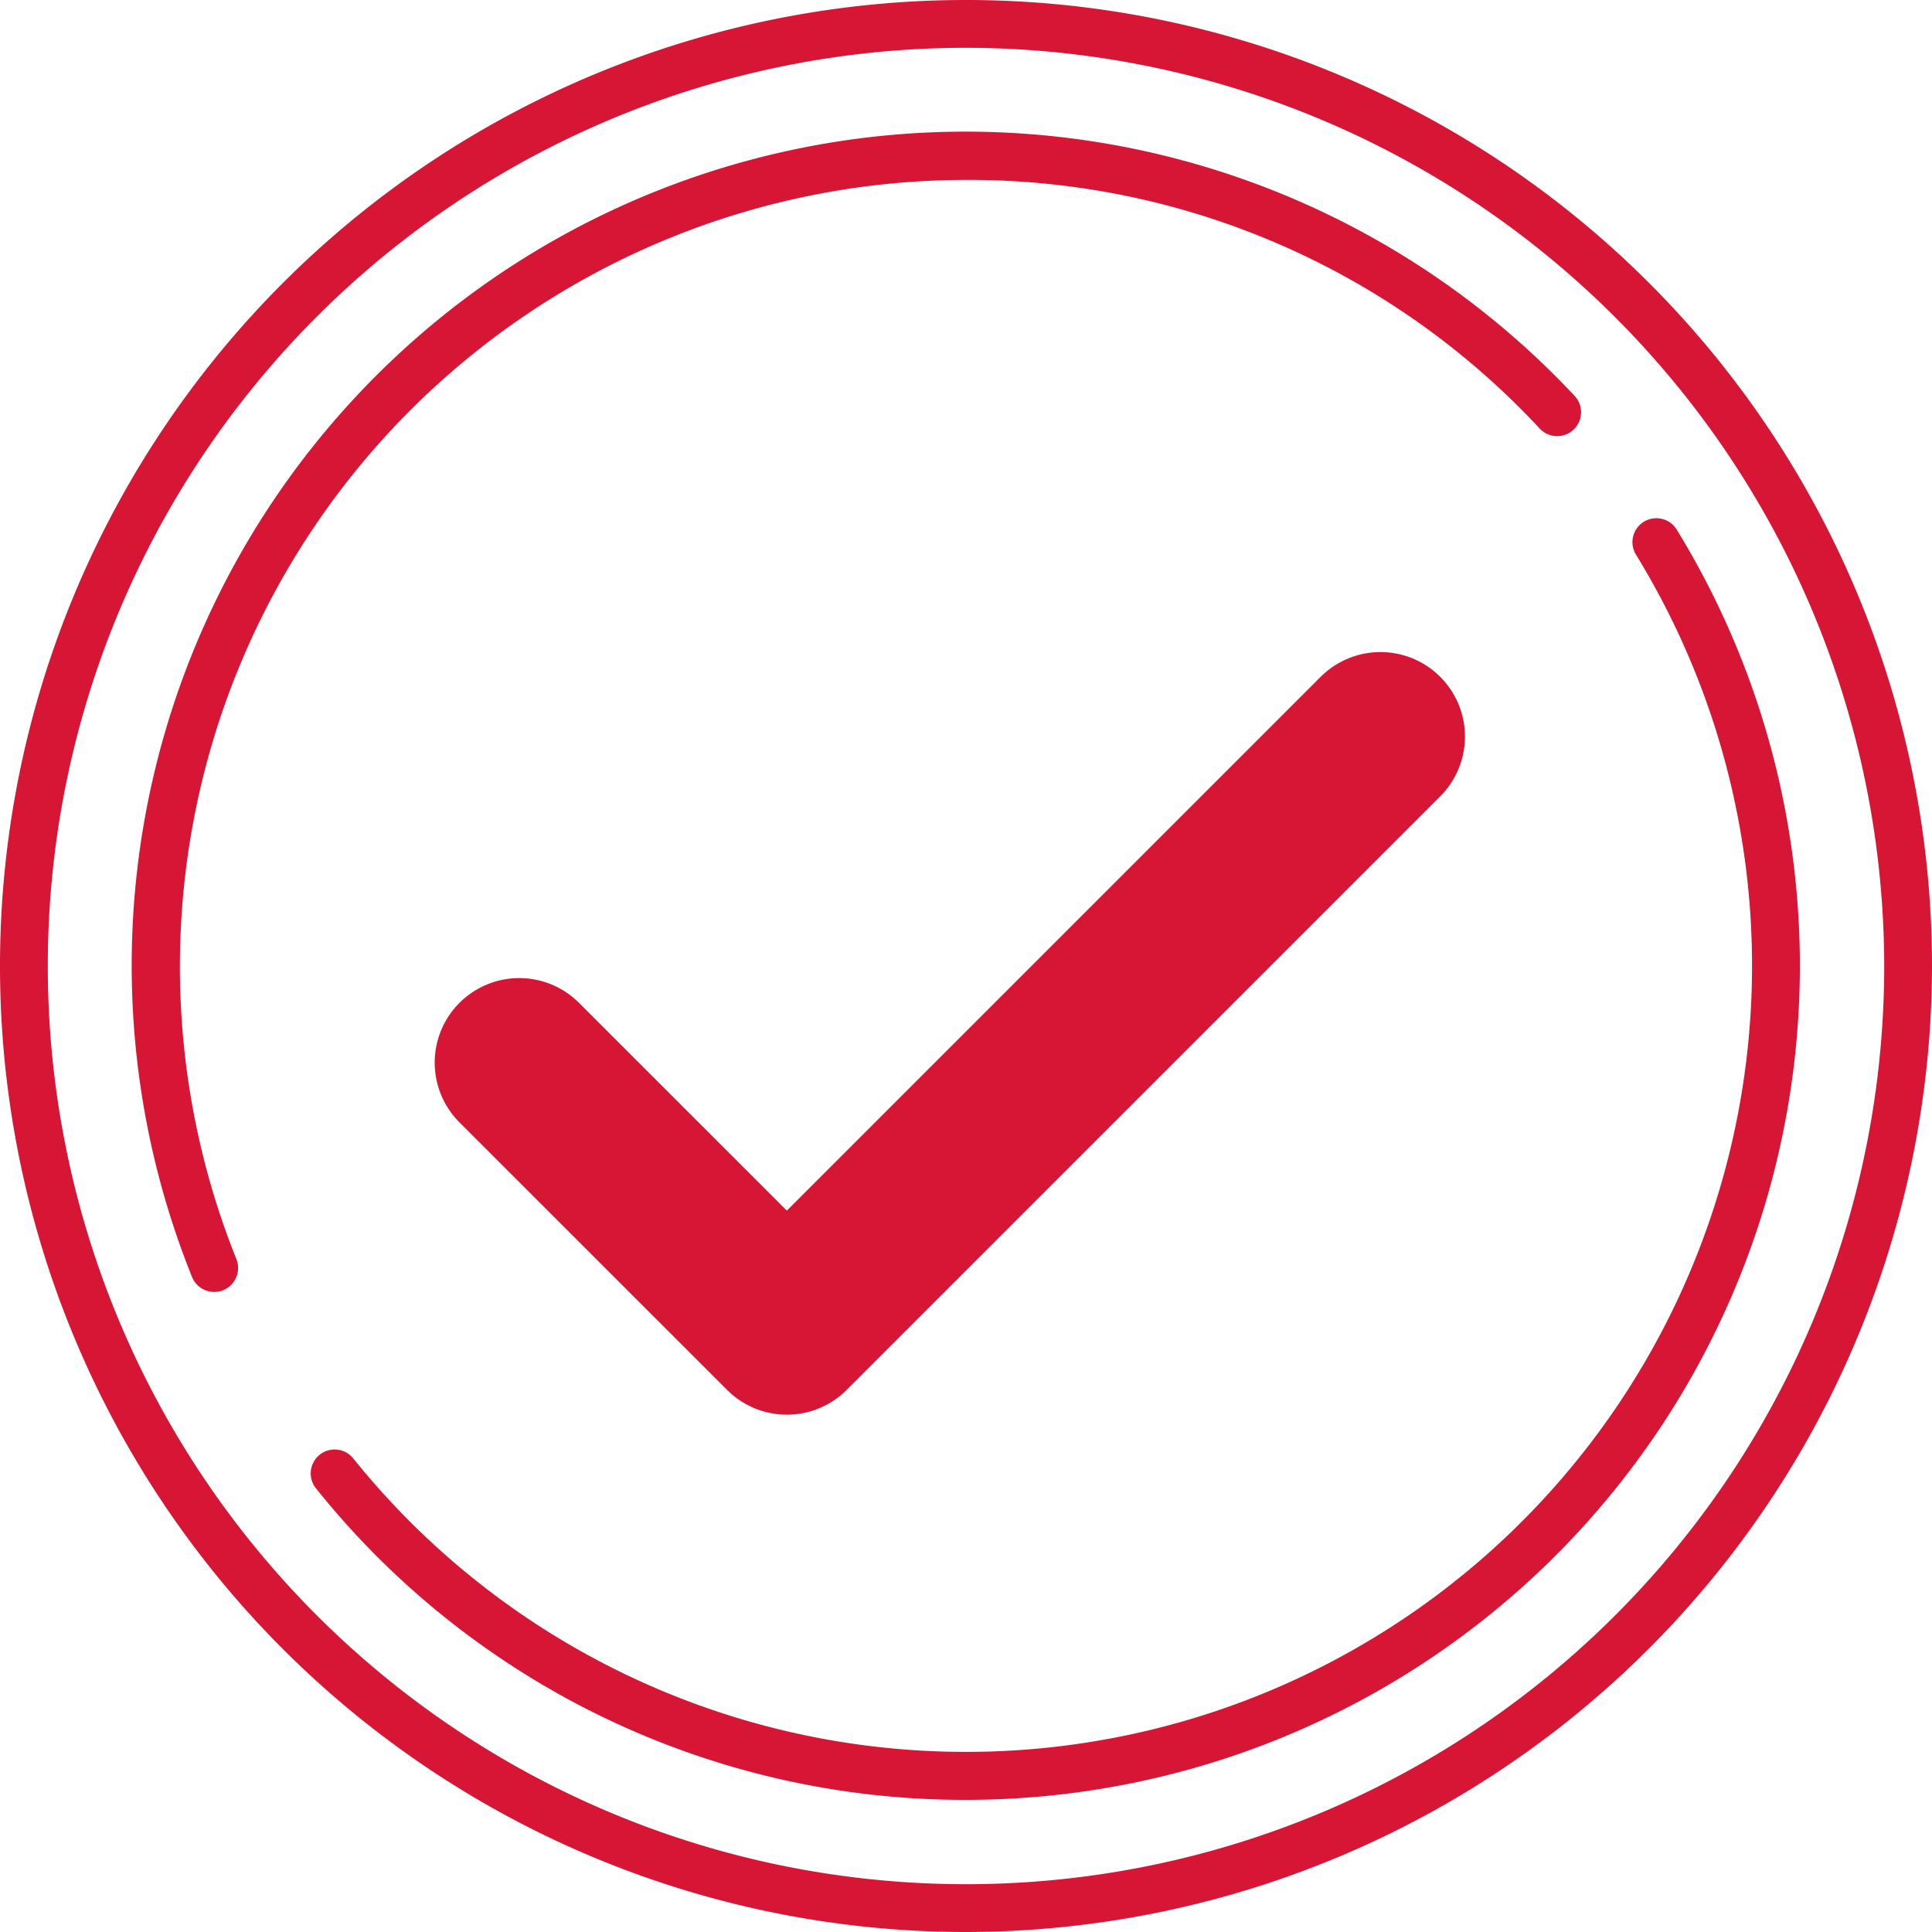
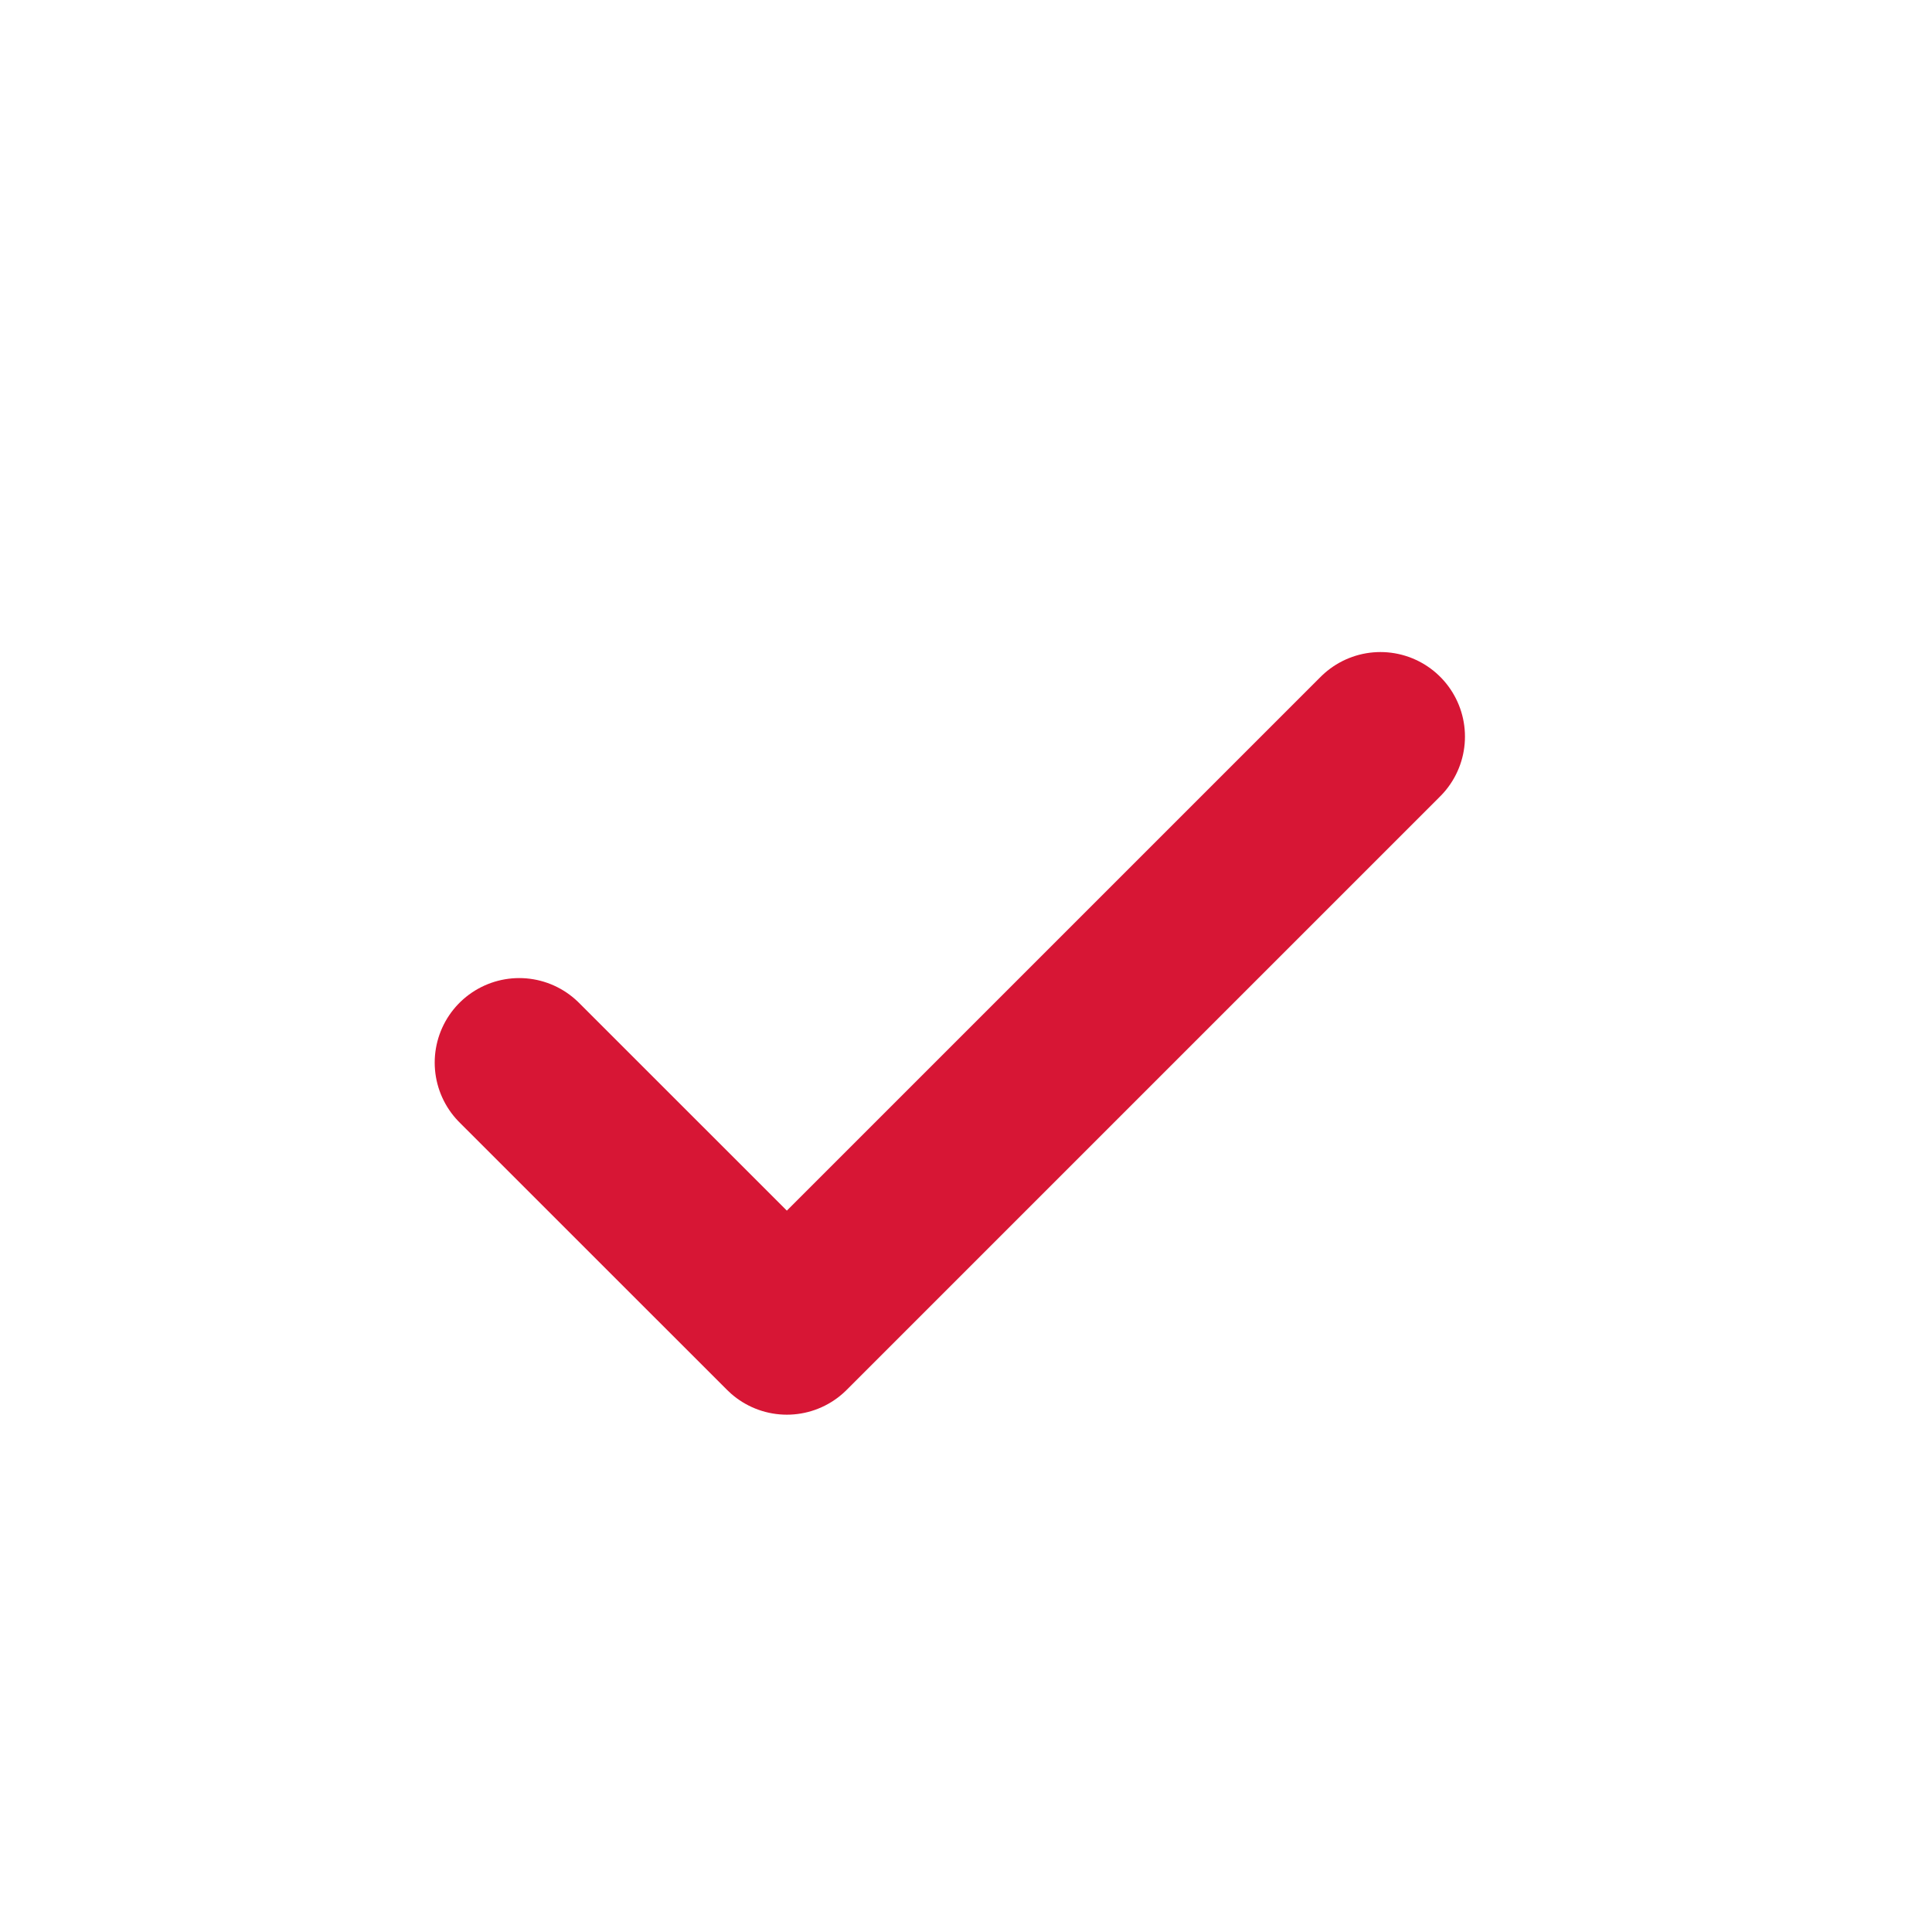
<svg xmlns="http://www.w3.org/2000/svg" width="80" height="80" viewBox="0 0 80 80">
  <defs>
    <clipPath id="clip-path">
-       <rect id="Rectangle_125" data-name="Rectangle 125" width="80" height="80" fill="#d71635" />
-     </clipPath>
+       </clipPath>
  </defs>
  <g id="Group_5959" data-name="Group 5959" transform="translate(-1445 -1356)">
    <g id="Group_951" data-name="Group 951" transform="translate(1445 1356)">
      <g id="Group_934" data-name="Group 934" clip-path="url(#clip-path)">
-         <path id="Path_10338" data-name="Path 10338" d="M40,80A40,40,0,1,1,80,40,40.045,40.045,0,0,1,40,80M40,1.979A38.021,38.021,0,1,0,78.021,40,38.064,38.064,0,0,0,40,1.979" fill="#d71635" />
-         <path id="Path_10339" data-name="Path 10339" d="M31.04,75.666a.99.99,0,0,1-.919-.621,34.53,34.53,0,0,1,57.233-36.5A.99.99,0,1,1,85.911,39.9,32.241,32.241,0,0,0,62.17,29.62,32.569,32.569,0,0,0,31.958,74.307a.99.99,0,0,1-.918,1.359" transform="translate(-22.17 -22.17)" fill="#d71635" />
-         <path id="Path_10340" data-name="Path 10340" d="M92.079,161.447A34.39,34.39,0,0,1,65.15,148.532a.99.99,0,0,1,1.543-1.24,32.553,32.553,0,0,0,53.124-37.414.99.99,0,0,1,1.686-1.038,34.536,34.536,0,0,1-29.424,52.607" transform="translate(-52.079 -86.919)" fill="#d71635" />
+         <path id="Path_10340" data-name="Path 10340" d="M92.079,161.447A34.39,34.39,0,0,1,65.15,148.532" transform="translate(-52.079 -86.919)" fill="#d71635" />
      </g>
    </g>
    <path id="Icon_feather-check" data-name="Icon feather-check" d="M42.661,11,18.082,35.579,7,24.5" transform="translate(1459.5 1375.5)" fill="none" stroke="#d71635" stroke-linecap="round" stroke-linejoin="round" stroke-width="7" />
  </g>
</svg>